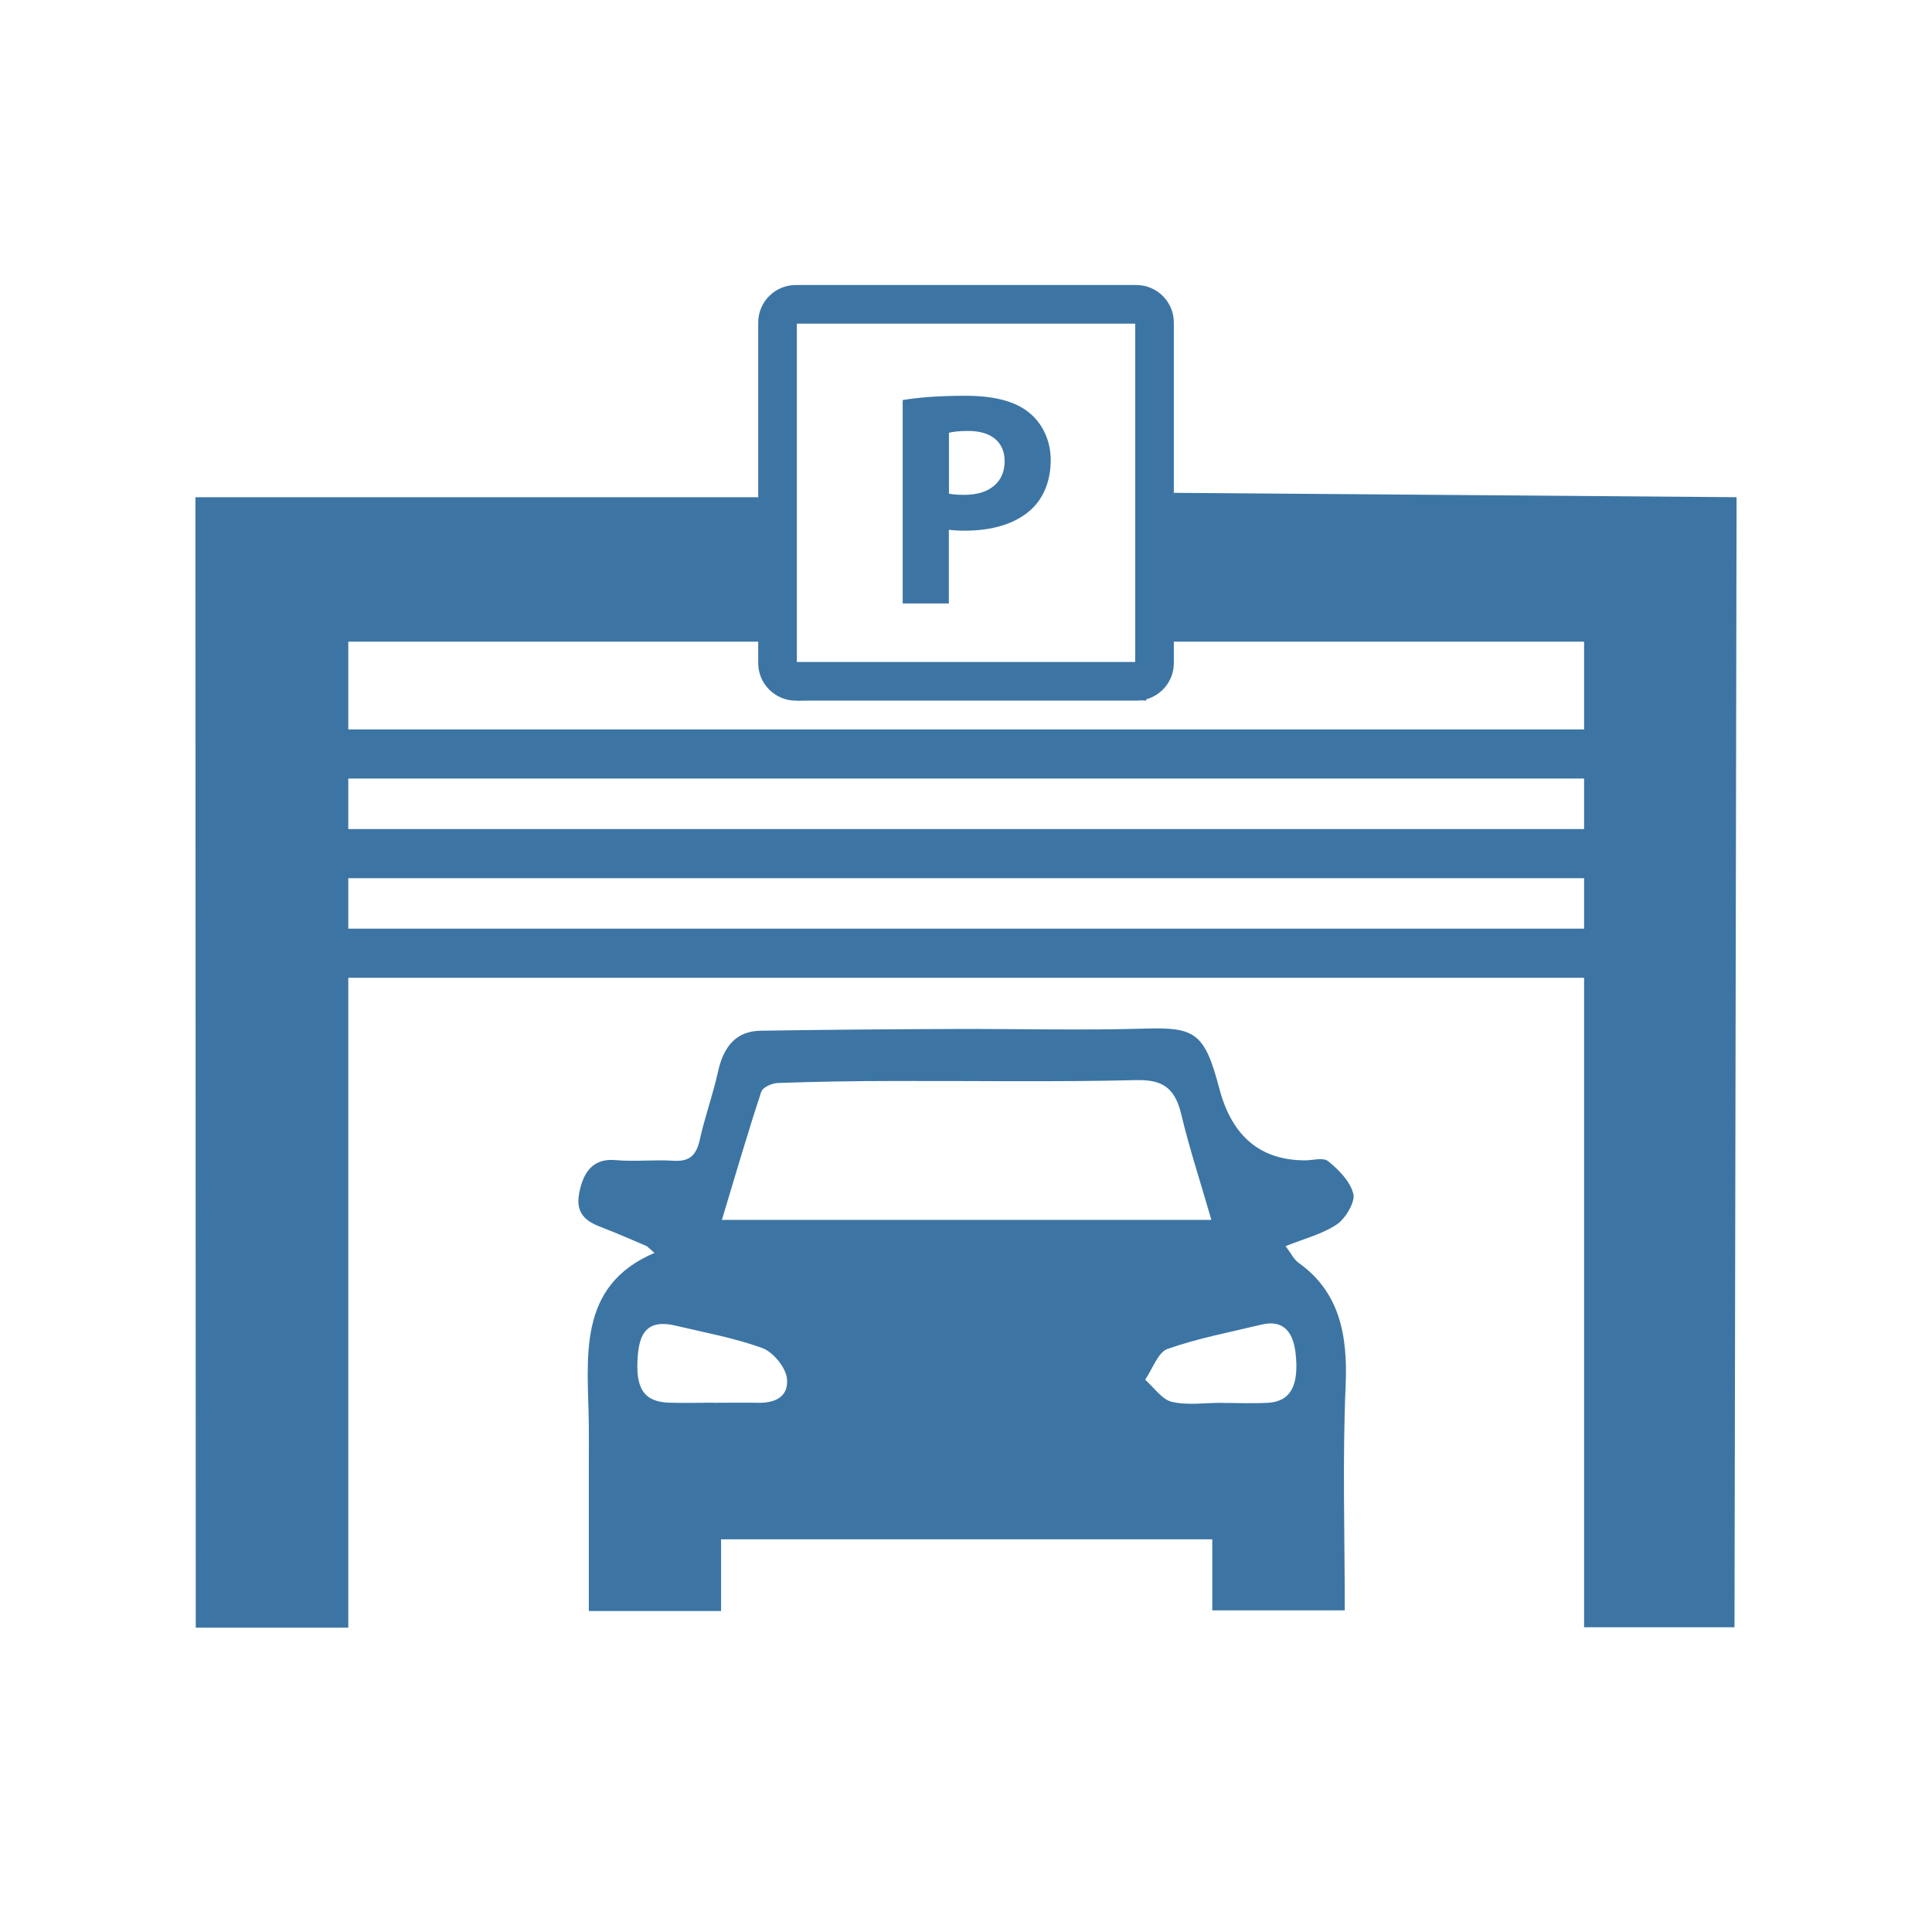
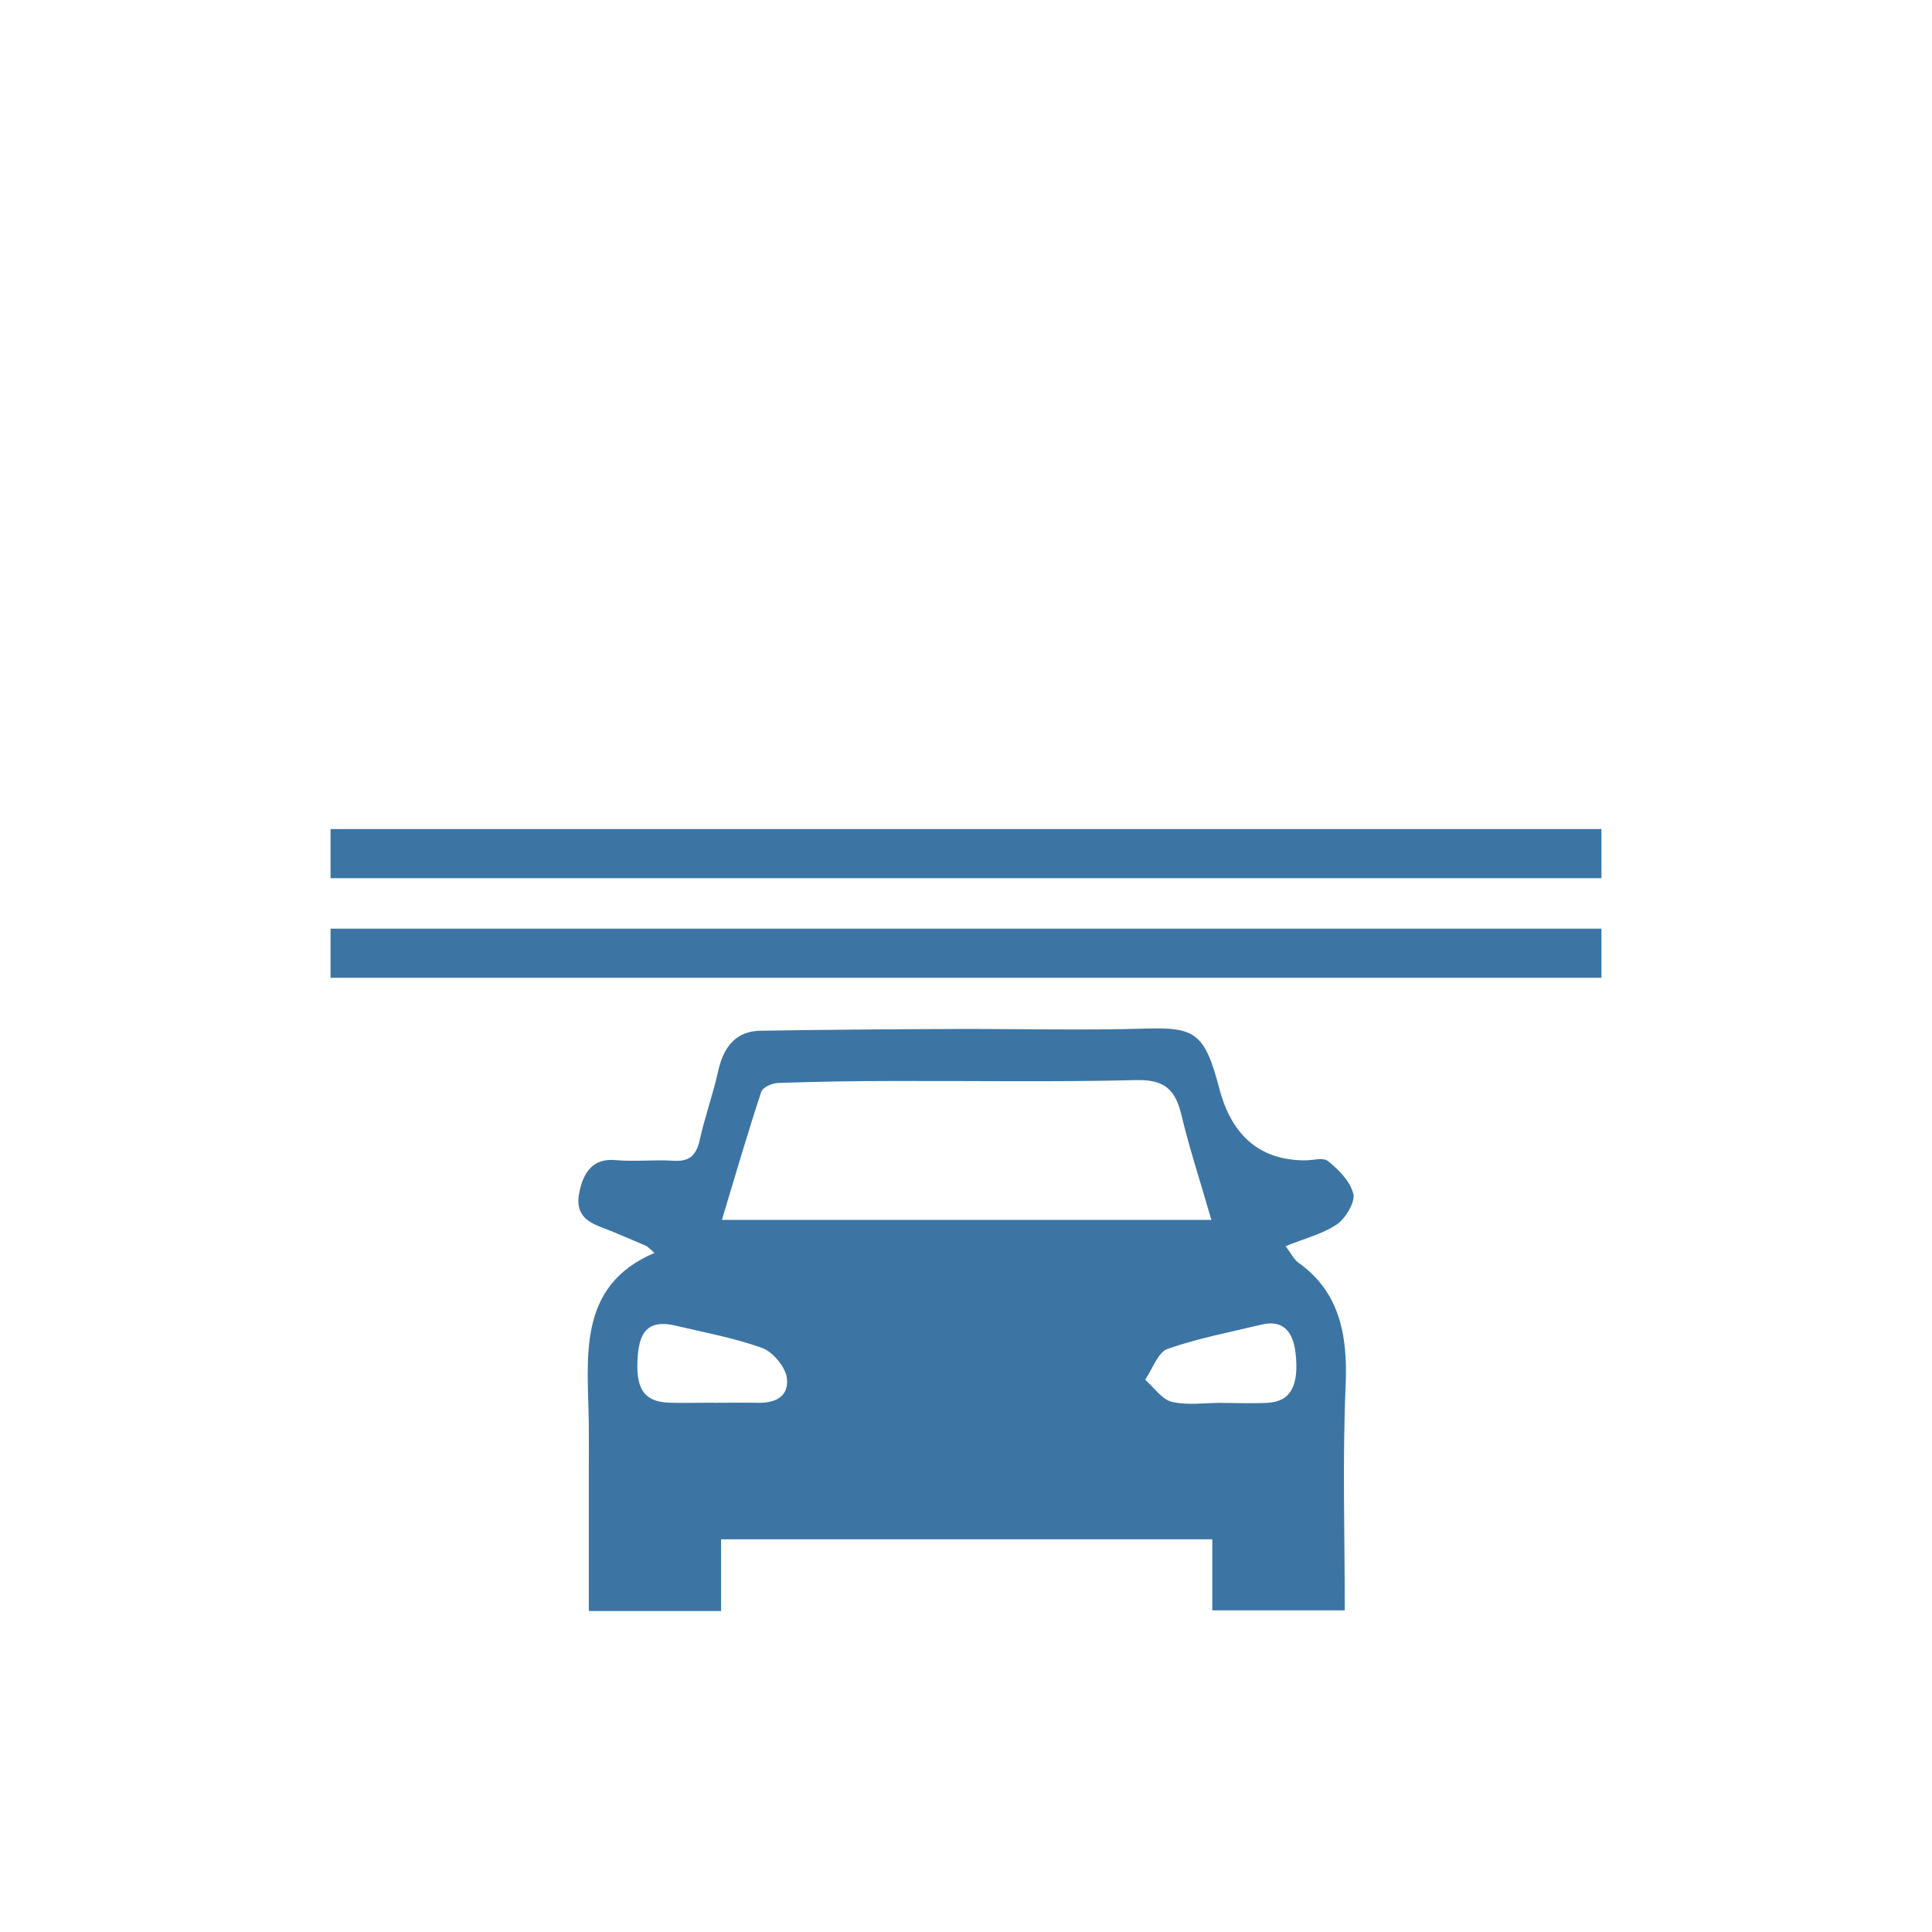
<svg xmlns="http://www.w3.org/2000/svg" width="100%" height="100%" viewBox="0 0 400 400" xml:space="preserve" style="fill-rule:evenodd;clip-rule:evenodd;stroke-linejoin:round;stroke-miterlimit:2;">
  <path d="M250.99,333.39L250.99,318.7L149.29,318.7L149.29,333.55L121.91,333.55L121.91,303.67C121.91,300.76 121.94,297.85 121.91,294.97C121.73,281.12 119.31,266.3 135.5,259.4C134.99,258.94 134.44,258.47 133.93,258.01C130.97,256.77 128.04,255.44 125.05,254.3C121.94,253.14 119.03,251.75 119.9,247.09C120.75,242.59 122.83,239.76 127.47,240.19C131.43,240.55 135.45,240.06 139.41,240.32C142.4,240.5 144.09,239.57 144.87,236.02C145.93,231.21 147.62,226.6 148.68,221.79C149.86,216.41 152.64,213.48 157.43,213.4C170.81,213.19 184.19,213.09 197.55,213.04C210.73,212.99 223.93,213.35 237.1,212.96C247.47,212.65 249.43,213.86 252.46,225.42C255.07,235.3 261,240.24 270.24,240.24C271.86,240.24 273.95,239.55 275.03,240.45C277.17,242.2 279.56,244.57 280.2,247.22C280.61,248.89 278.5,252.37 276.75,253.52C273.69,255.55 270.06,256.43 266.17,258C267.25,259.42 267.87,260.73 268.79,261.4C277.21,267.37 279.08,276.12 278.6,286.93C277.93,302.22 278.42,317.55 278.42,333.41L251.01,333.41L250.98,333.38L250.99,333.39ZM250.79,252.53C248.53,244.66 246.23,237.73 244.54,230.6C243.12,224.66 240.06,223.5 235.02,223.63C218.29,224.04 201.54,223.76 184.79,223.81C176.89,223.81 168.96,223.94 161.06,224.22C159.85,224.27 157.92,225.07 157.59,226.1C154.76,234.67 152.24,243.37 149.46,252.56L250.8,252.56L250.8,252.53L250.79,252.53ZM147.72,290.43C150.78,290.43 153.84,290.38 156.91,290.43C160.13,290.51 163.34,289.43 162.93,285.41C162.67,283.04 160,279.9 157.86,279.11C152.07,277 145.97,275.92 139.97,274.48C134.87,273.27 132.53,275.05 132.07,280.42C131.45,287.42 133.23,290.23 138.56,290.41C141.62,290.51 144.68,290.41 147.75,290.41L147.72,290.44L147.72,290.43ZM252.82,290.46C256.06,290.46 259.31,290.61 262.55,290.43C267.21,290.15 268.98,286.85 268.24,280.19C267.7,275.38 265.41,273.22 261.16,274.25C254.65,275.82 248.04,277.06 241.7,279.29C239.77,279.96 238.61,283.46 237.09,285.65C238.92,287.25 240.56,289.74 242.6,290.23C245.89,291 249.42,290.44 252.84,290.44L252.81,290.47L252.82,290.46Z" style="fill:rgb(60,117,164);fill-rule:nonzero;" />
-   <path d="M72.11,132.85L72.11,336.99L40.53,336.99L40.46,102.94L156.98,102.94L162.358,139.495L237.306,145.06L243.03,102.035L359.54,102.94L359.11,336.91L327.97,336.91L327.97,132.85L243.03,132.85L238.053,139.446L165.1,145.06L159.084,132.85L72.11,132.85Z" style="fill:rgb(60,117,164);fill-rule:nonzero;" />
-   <rect x="68.44" y="151.02" width="263.12" height="10.17" style="fill:rgb(60,117,164);" />
  <rect x="68.44" y="171.65" width="263.12" height="10.17" style="fill:rgb(60,117,164);" />
  <rect x="68.44" y="192.27" width="263.12" height="10.17" style="fill:rgb(60,117,164);" />
  <g>
-     <path d="M235.26,145.06L164.75,145.06C160.47,145.06 156.98,141.58 156.98,137.29L156.98,66.78C156.98,62.5 160.46,59.01 164.75,59.01L235.26,59.01C239.54,59.01 243.03,62.49 243.03,66.78L243.03,137.29C243.03,141.57 239.55,145.06 235.26,145.06ZM164.98,137.06L235.03,137.06L235.03,67.01L164.98,67.01L164.98,137.06Z" style="fill:rgb(60,117,164);fill-rule:nonzero;" />
-   </g>
-   <path d="M186.9,82.83C189.88,82.32 194.06,81.94 199.94,81.94C205.82,81.94 210.14,83.08 212.98,85.36C215.7,87.51 217.54,91.06 217.54,95.24C217.54,99.42 216.15,102.97 213.61,105.37C210.32,108.47 205.44,109.87 199.74,109.87C198.47,109.87 197.33,109.81 196.45,109.68L196.45,124.94L186.89,124.94L186.89,82.83L186.9,82.83ZM196.47,102.2C197.29,102.39 198.31,102.45 199.7,102.45C204.83,102.45 208,99.85 208,95.49C208,91.56 205.28,89.22 200.46,89.22C198.5,89.22 197.17,89.41 196.47,89.6L196.47,102.2Z" style="fill:rgb(60,117,164);fill-rule:nonzero;" />
+     </g>
</svg>